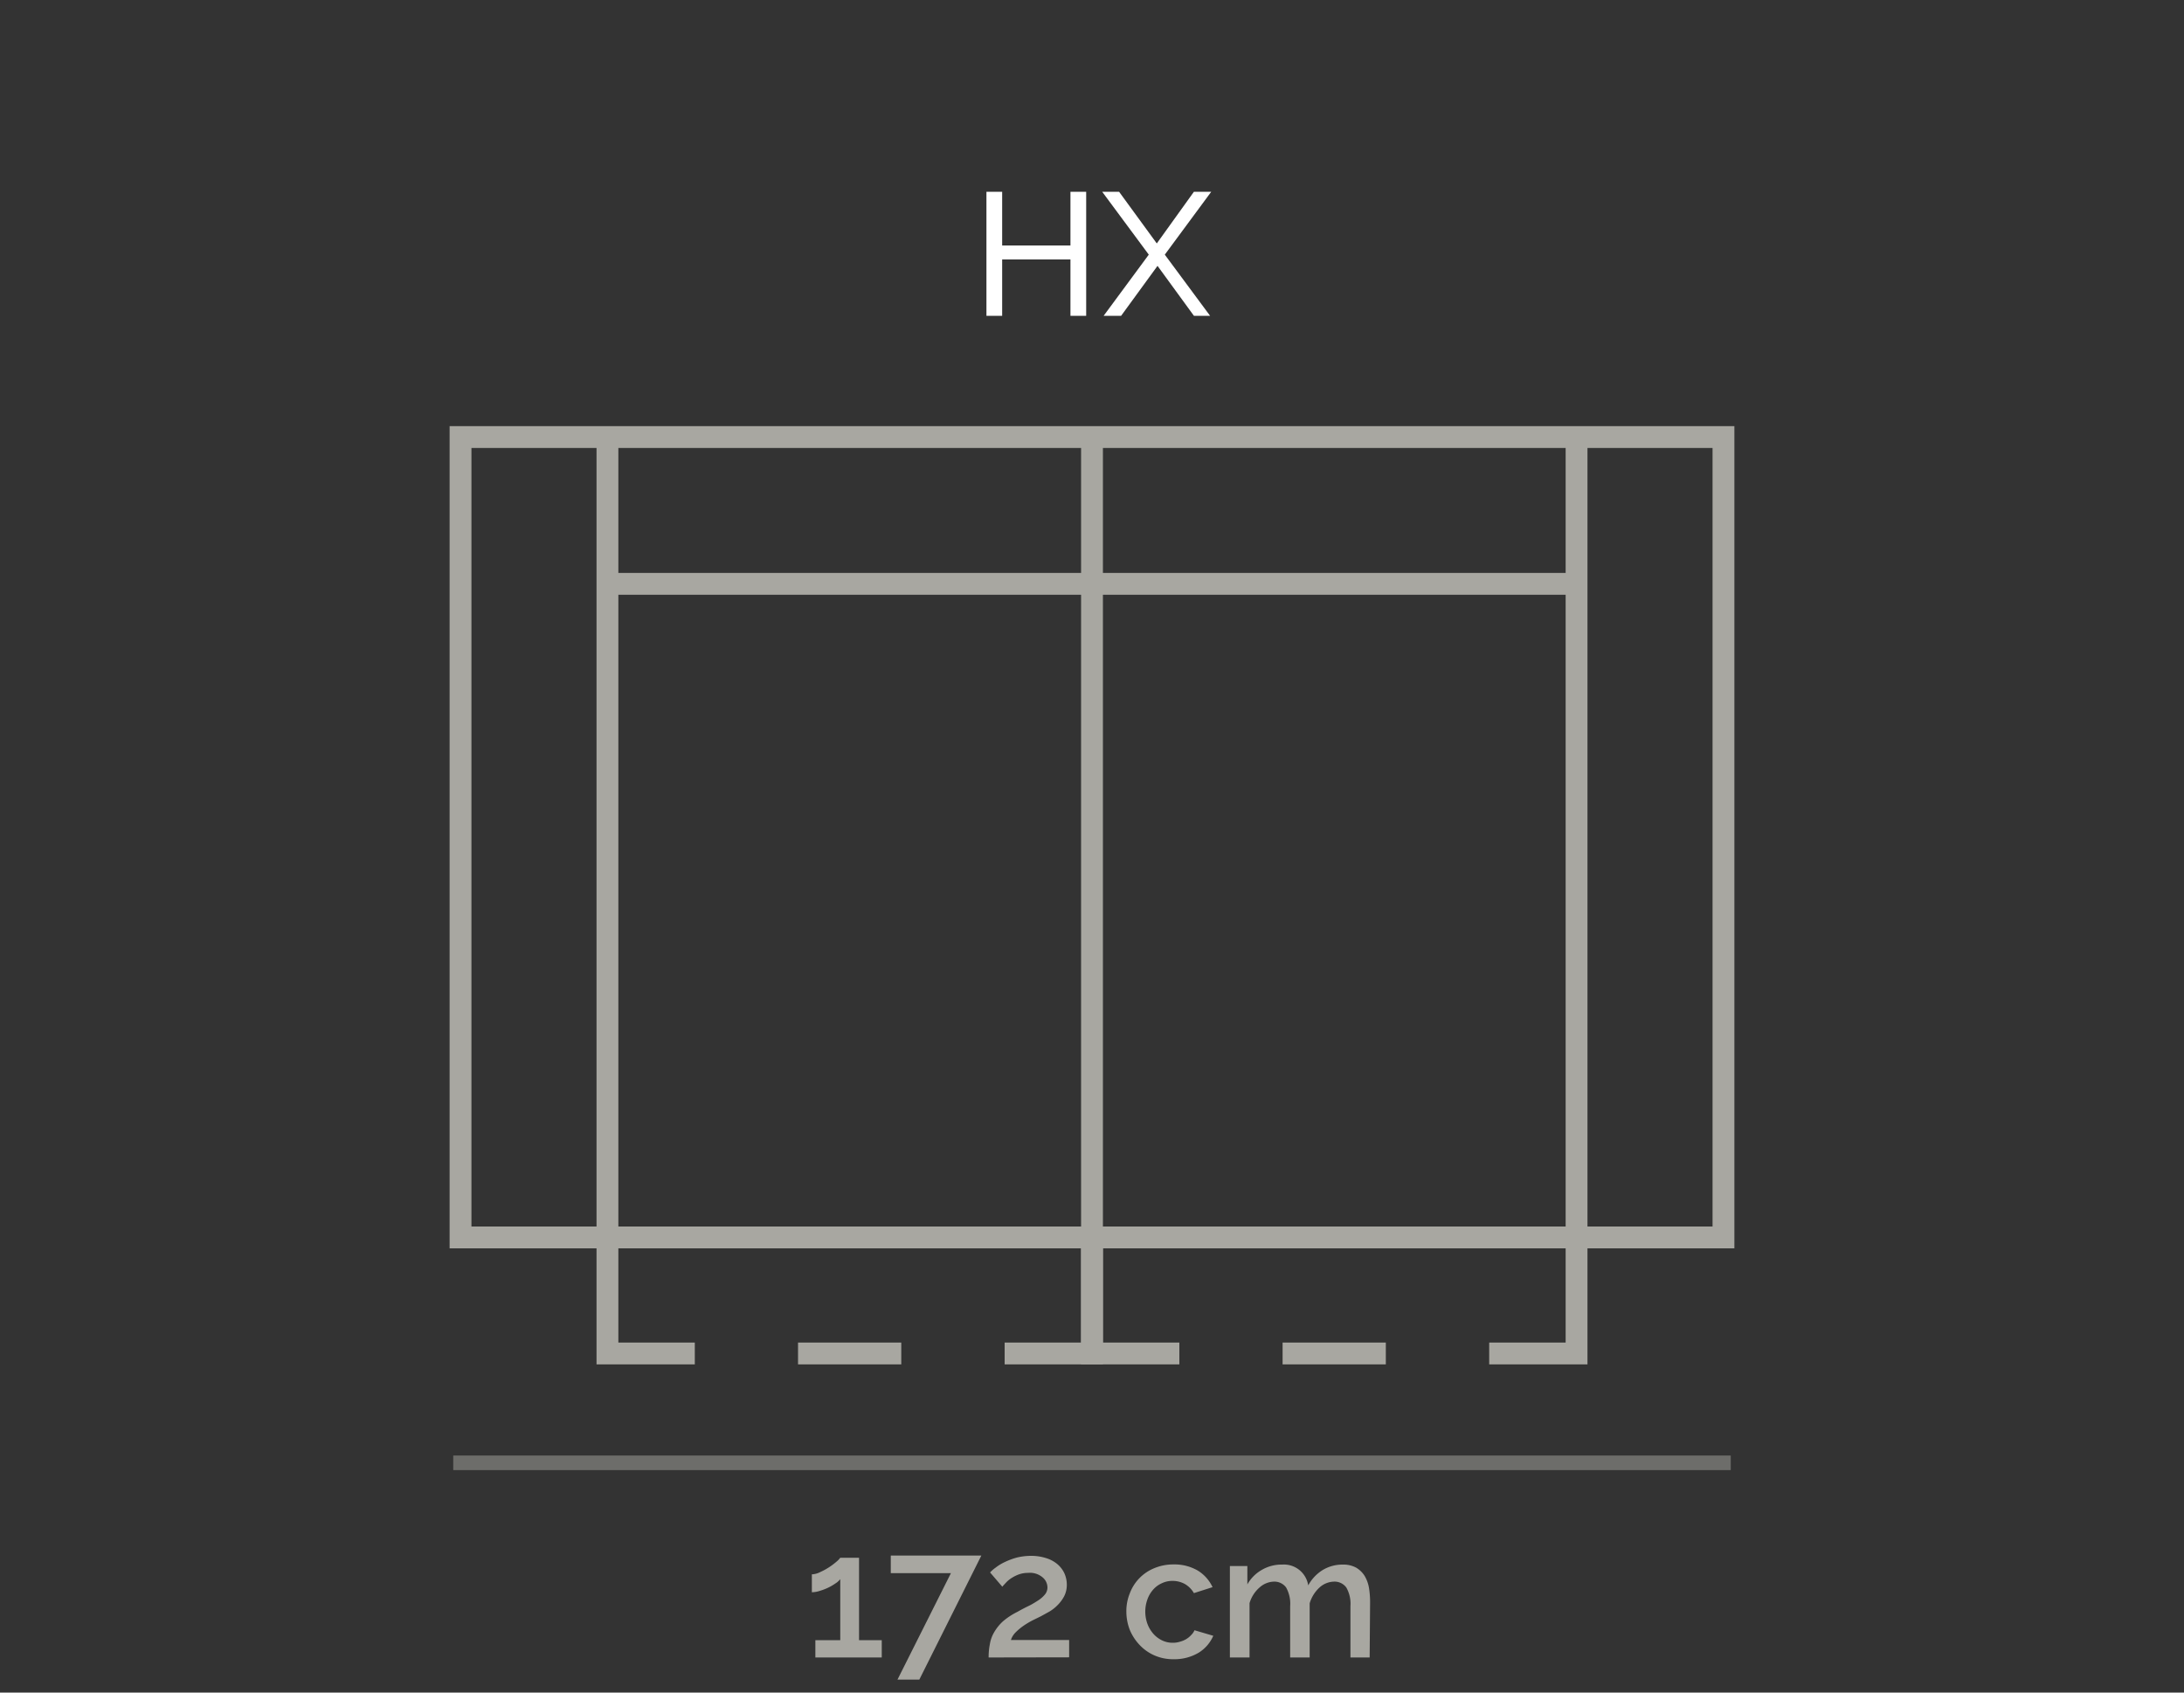
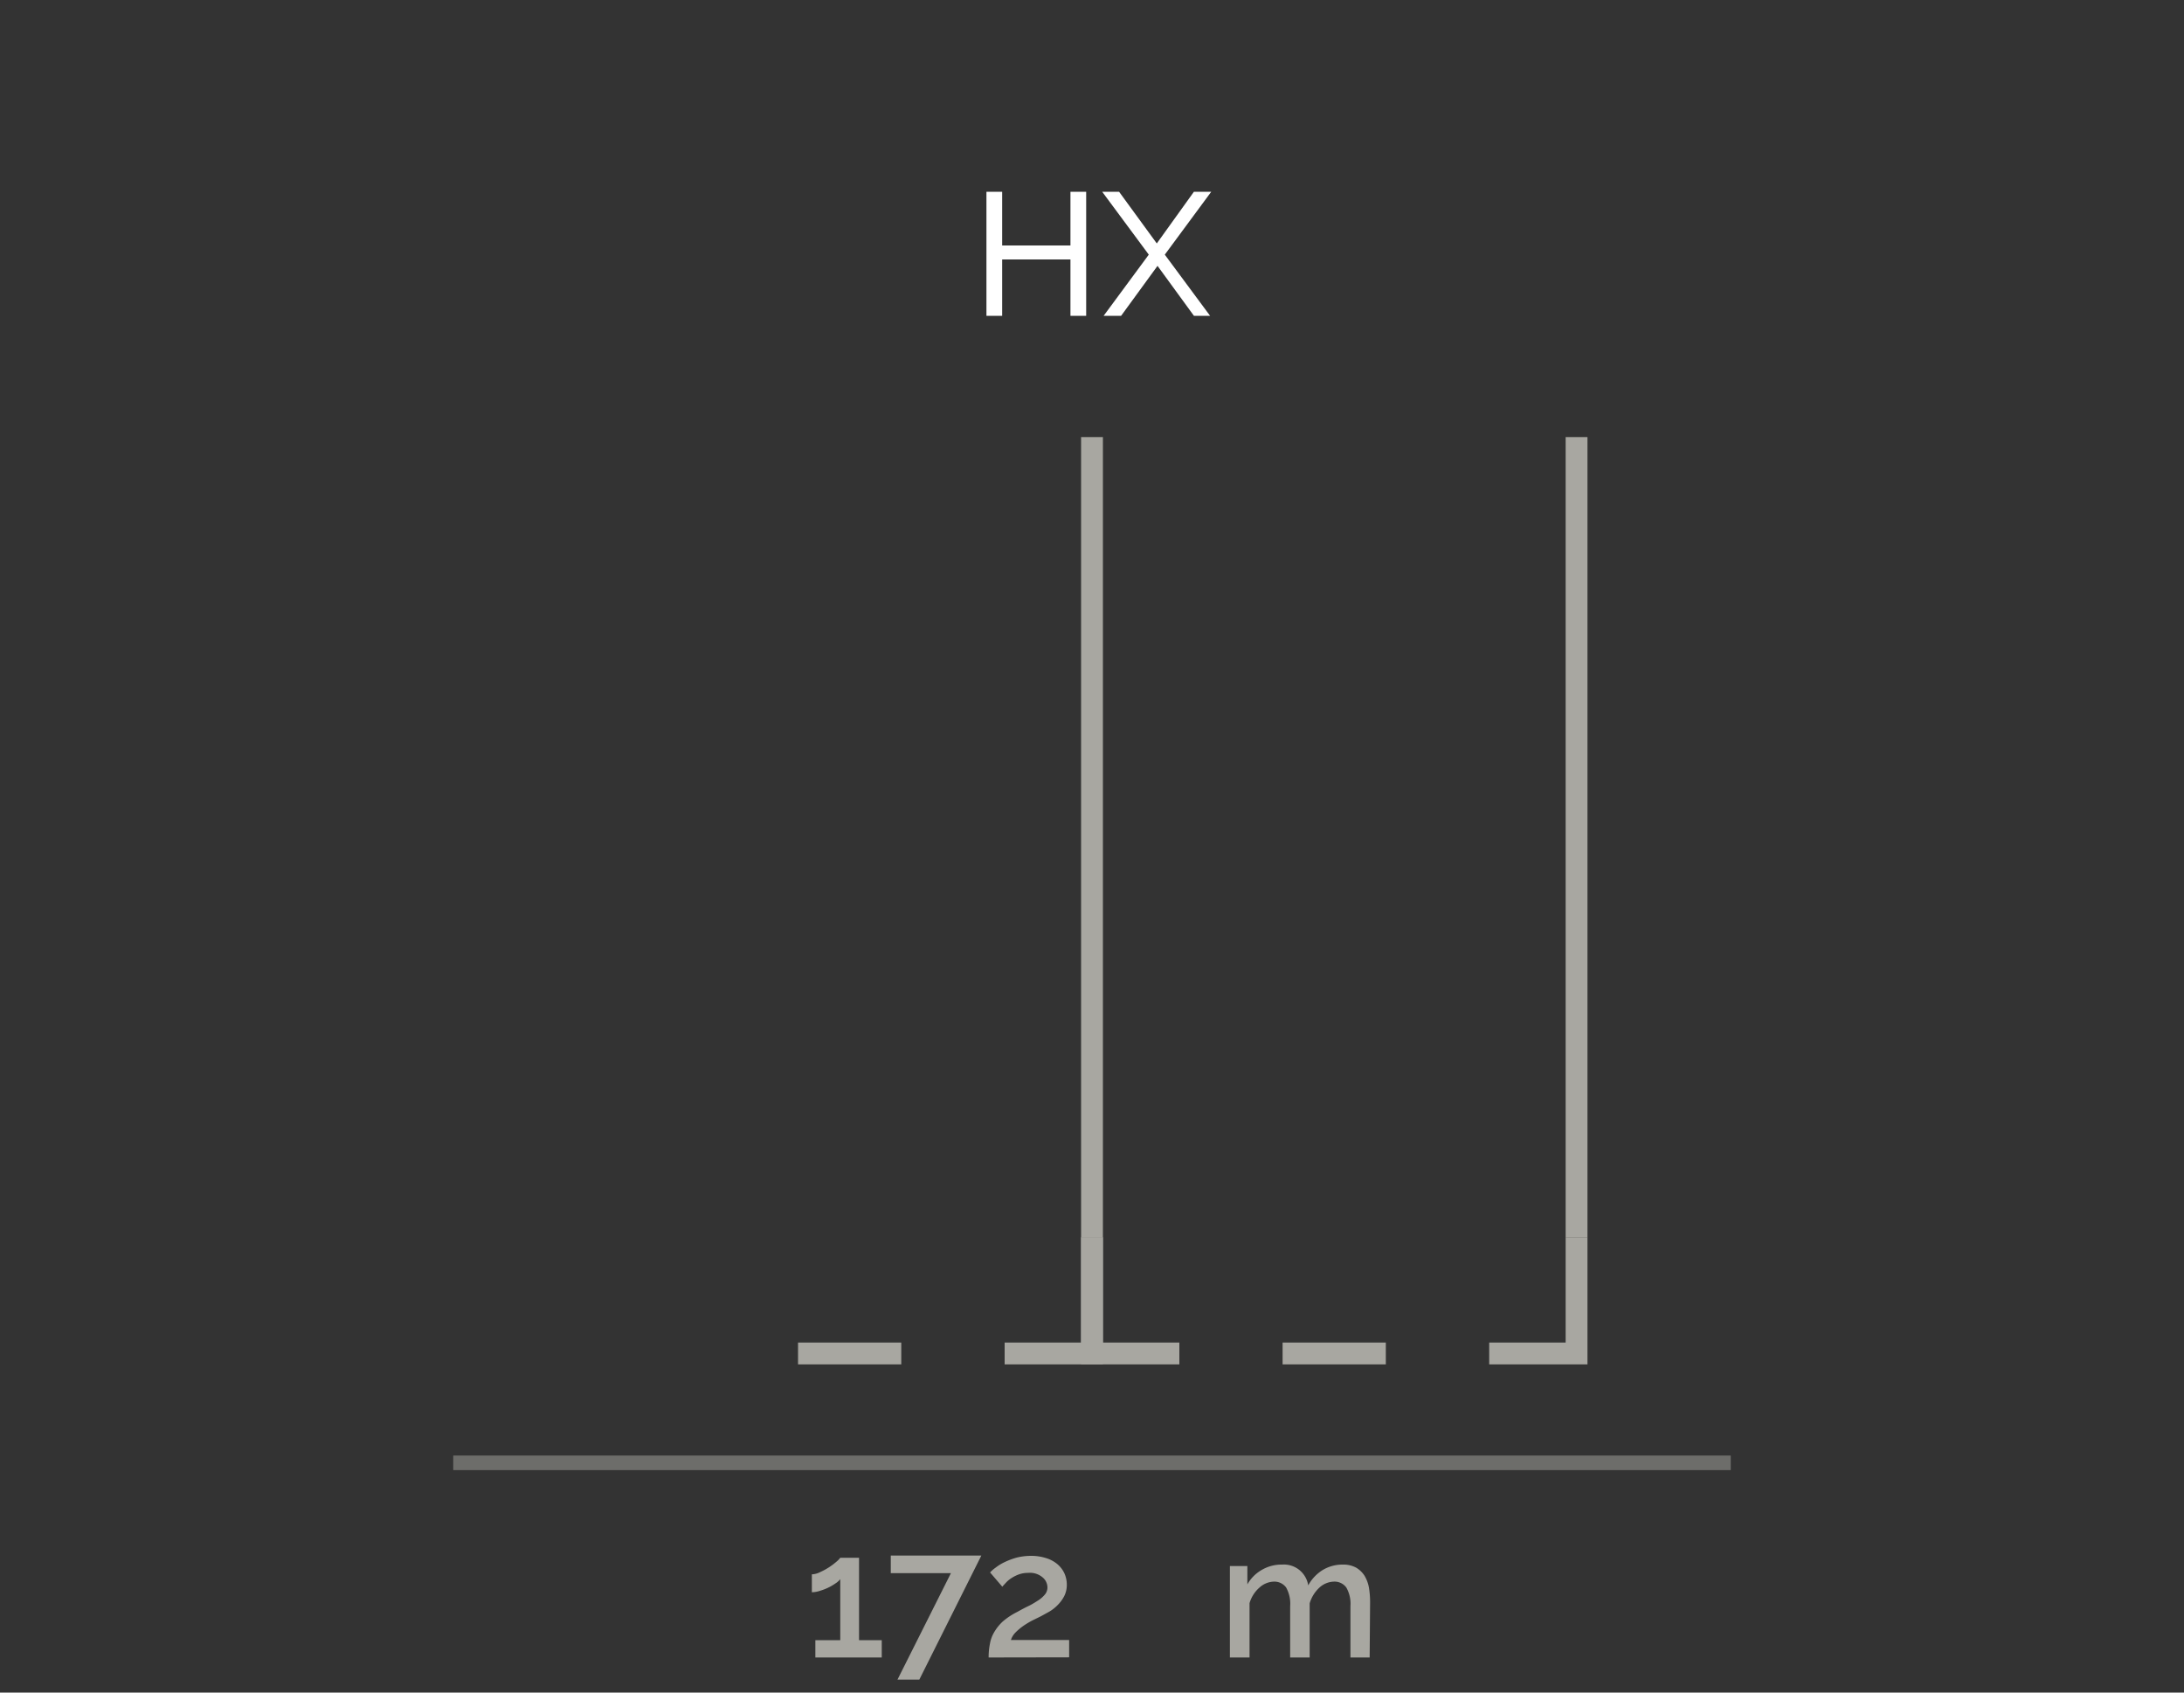
<svg xmlns="http://www.w3.org/2000/svg" viewBox="0 0 150 116.25">
  <rect x="0" y="0" width="150" height="116.25" fill="#333333" stroke="none" />
  <path d="M74.6,13.17v8.52H73.52V17.82H68.83v3.87H67.75V13.17h1.08v3.69h4.69V13.17Z" style="fill:#fff" />
  <path d="M76.86,13.17l2.59,3.55L82,13.17h1.19L80,17.49l3.11,4.2H82l-2.5-3.43L77,21.69h-1.2l3.1-4.2-3.2-4.32Z" style="fill:#fff" />
  <path d="M60.56,112.65v1.19H56v-1.19h1.71v-4.19a1.29,1.29,0,0,1-.34.3,3.45,3.45,0,0,1-.5.29,4.07,4.07,0,0,1-.58.22,1.84,1.84,0,0,1-.53.09v-1.23a1.34,1.34,0,0,0,.56-.15,4.47,4.47,0,0,0,.61-.33,4.69,4.69,0,0,0,.52-.39,1.4,1.4,0,0,0,.26-.27H59v5.66Z" style="fill:#a8a7a1" />
  <path d="M65.31,108.05H61.18v-1.21H67.4l-4.26,8.52h-1.5Z" style="fill:#a8a7a1" />
  <path d="M67.9,113.84a4.62,4.62,0,0,1,.09-.94,2.33,2.33,0,0,1,.3-.81,3.16,3.16,0,0,1,.58-.72,4.72,4.72,0,0,1,1-.66c.28-.16.55-.3.8-.42s.46-.26.65-.38a2,2,0,0,0,.45-.4.76.76,0,0,0,.17-.48.91.91,0,0,0-.33-.69,1.34,1.34,0,0,0-1-.31,1.87,1.87,0,0,0-.59.09,2.45,2.45,0,0,0-.49.23,2,2,0,0,0-.39.3c-.11.12-.21.22-.3.33L68,108a2.34,2.34,0,0,1,.38-.33,3.29,3.29,0,0,1,.62-.38,5,5,0,0,1,.83-.31,4.19,4.19,0,0,1,1-.12,3.35,3.35,0,0,1,1,.15,2.22,2.22,0,0,1,.78.41,1.86,1.86,0,0,1,.49.63,1.9,1.9,0,0,1,.17.79,1.7,1.7,0,0,1-.18.79,2.47,2.47,0,0,1-.45.61,2.69,2.69,0,0,1-.57.45l-.58.32-.57.28a5.63,5.63,0,0,0-.62.37,4,4,0,0,0-.54.45,1.31,1.31,0,0,0-.33.53h4v1.19Z" style="fill:#a8a7a1" />
-   <path d="M77.36,110.69a3.22,3.22,0,0,1,.23-1.24,3,3,0,0,1,1.68-1.74,3.37,3.37,0,0,1,1.34-.26,3.16,3.16,0,0,1,1.67.43,2.66,2.66,0,0,1,1,1.13l-1.28.41a1.73,1.73,0,0,0-.61-.62,1.76,1.76,0,0,0-.85-.22,1.67,1.67,0,0,0-.74.16,1.73,1.73,0,0,0-.6.44,2.06,2.06,0,0,0-.39.66,2.48,2.48,0,0,0,0,1.7,2.2,2.2,0,0,0,.41.68,1.89,1.89,0,0,0,.6.45,1.66,1.66,0,0,0,.73.16,1.59,1.59,0,0,0,.48-.07,1.7,1.7,0,0,0,.44-.18,1.54,1.54,0,0,0,.34-.28,1,1,0,0,0,.23-.33l1.29.38a2.57,2.57,0,0,1-1,1.16,3.26,3.26,0,0,1-1.73.45,3.19,3.19,0,0,1-1.33-.27,3.11,3.11,0,0,1-1-.71,3.41,3.41,0,0,1-.66-1A3.47,3.47,0,0,1,77.36,110.69Z" style="fill:#a8a7a1" />
  <path d="M94.07,113.84H92.75v-3.52a2.27,2.27,0,0,0-.28-1.28,1,1,0,0,0-.85-.41,1.53,1.53,0,0,0-1,.41,2.39,2.39,0,0,0-.67,1.08v3.72H88.61v-3.52a2.29,2.29,0,0,0-.28-1.29,1,1,0,0,0-.83-.4,1.53,1.53,0,0,0-1,.41,2.25,2.25,0,0,0-.68,1.07v3.73H84.47v-6.28h1.2v1.26a2.65,2.65,0,0,1,1-1,2.69,2.69,0,0,1,1.39-.36,1.69,1.69,0,0,1,1.79,1.43,2.82,2.82,0,0,1,1-1.06,2.63,2.63,0,0,1,1.37-.37,1.84,1.84,0,0,1,.92.21,1.73,1.73,0,0,1,.58.56,2.43,2.43,0,0,1,.3.81,6.17,6.17,0,0,1,.08,1Z" style="fill:#a8a7a1" />
  <g style="opacity:0.5">
    <rect x="31.13" y="99.97" width="87.74" height="1" style="fill:#a8a7a1" />
  </g>
-   <path d="M119.12,85.74H30.88V29.27h88.24Zm-86.74-1.5h85.24V30.77H32.38Z" style="fill:#a8a7a1" />
-   <rect x="40.97" y="30.02" width="1.5" height="54.97" style="fill:#a8a7a1" />
  <rect x="107.53" y="30.02" width="1.5" height="54.97" style="fill:#a8a7a1" />
-   <rect x="41.72" y="39.35" width="66.57" height="1.5" style="fill:#a8a7a1" />
  <rect x="74.25" y="30.02" width="1.5" height="54.97" style="fill:#a8a7a1" />
-   <polygon points="47.72 93.71 40.97 93.71 40.97 84.98 42.47 84.98 42.47 92.21 47.72 92.21 47.72 93.71" style="fill:#a8a7a1" />
  <rect x="54.81" y="92.21" width="7.09" height="1.5" style="fill:#a8a7a1" />
  <polygon points="75.75 93.71 69 93.71 69 92.21 74.25 92.21 74.25 84.98 75.75 84.98 75.75 93.71" style="fill:#a8a7a1" />
  <polygon points="81 93.71 74.25 93.71 74.25 84.98 75.75 84.98 75.75 92.21 81 92.21 81 93.71" style="fill:#a8a7a1" />
  <rect x="88.09" y="92.21" width="7.09" height="1.5" style="fill:#a8a7a1" />
  <polygon points="109.03 93.71 102.28 93.71 102.28 92.21 107.53 92.21 107.53 84.98 109.03 84.98 109.03 93.71" style="fill:#a8a7a1" />
</svg>